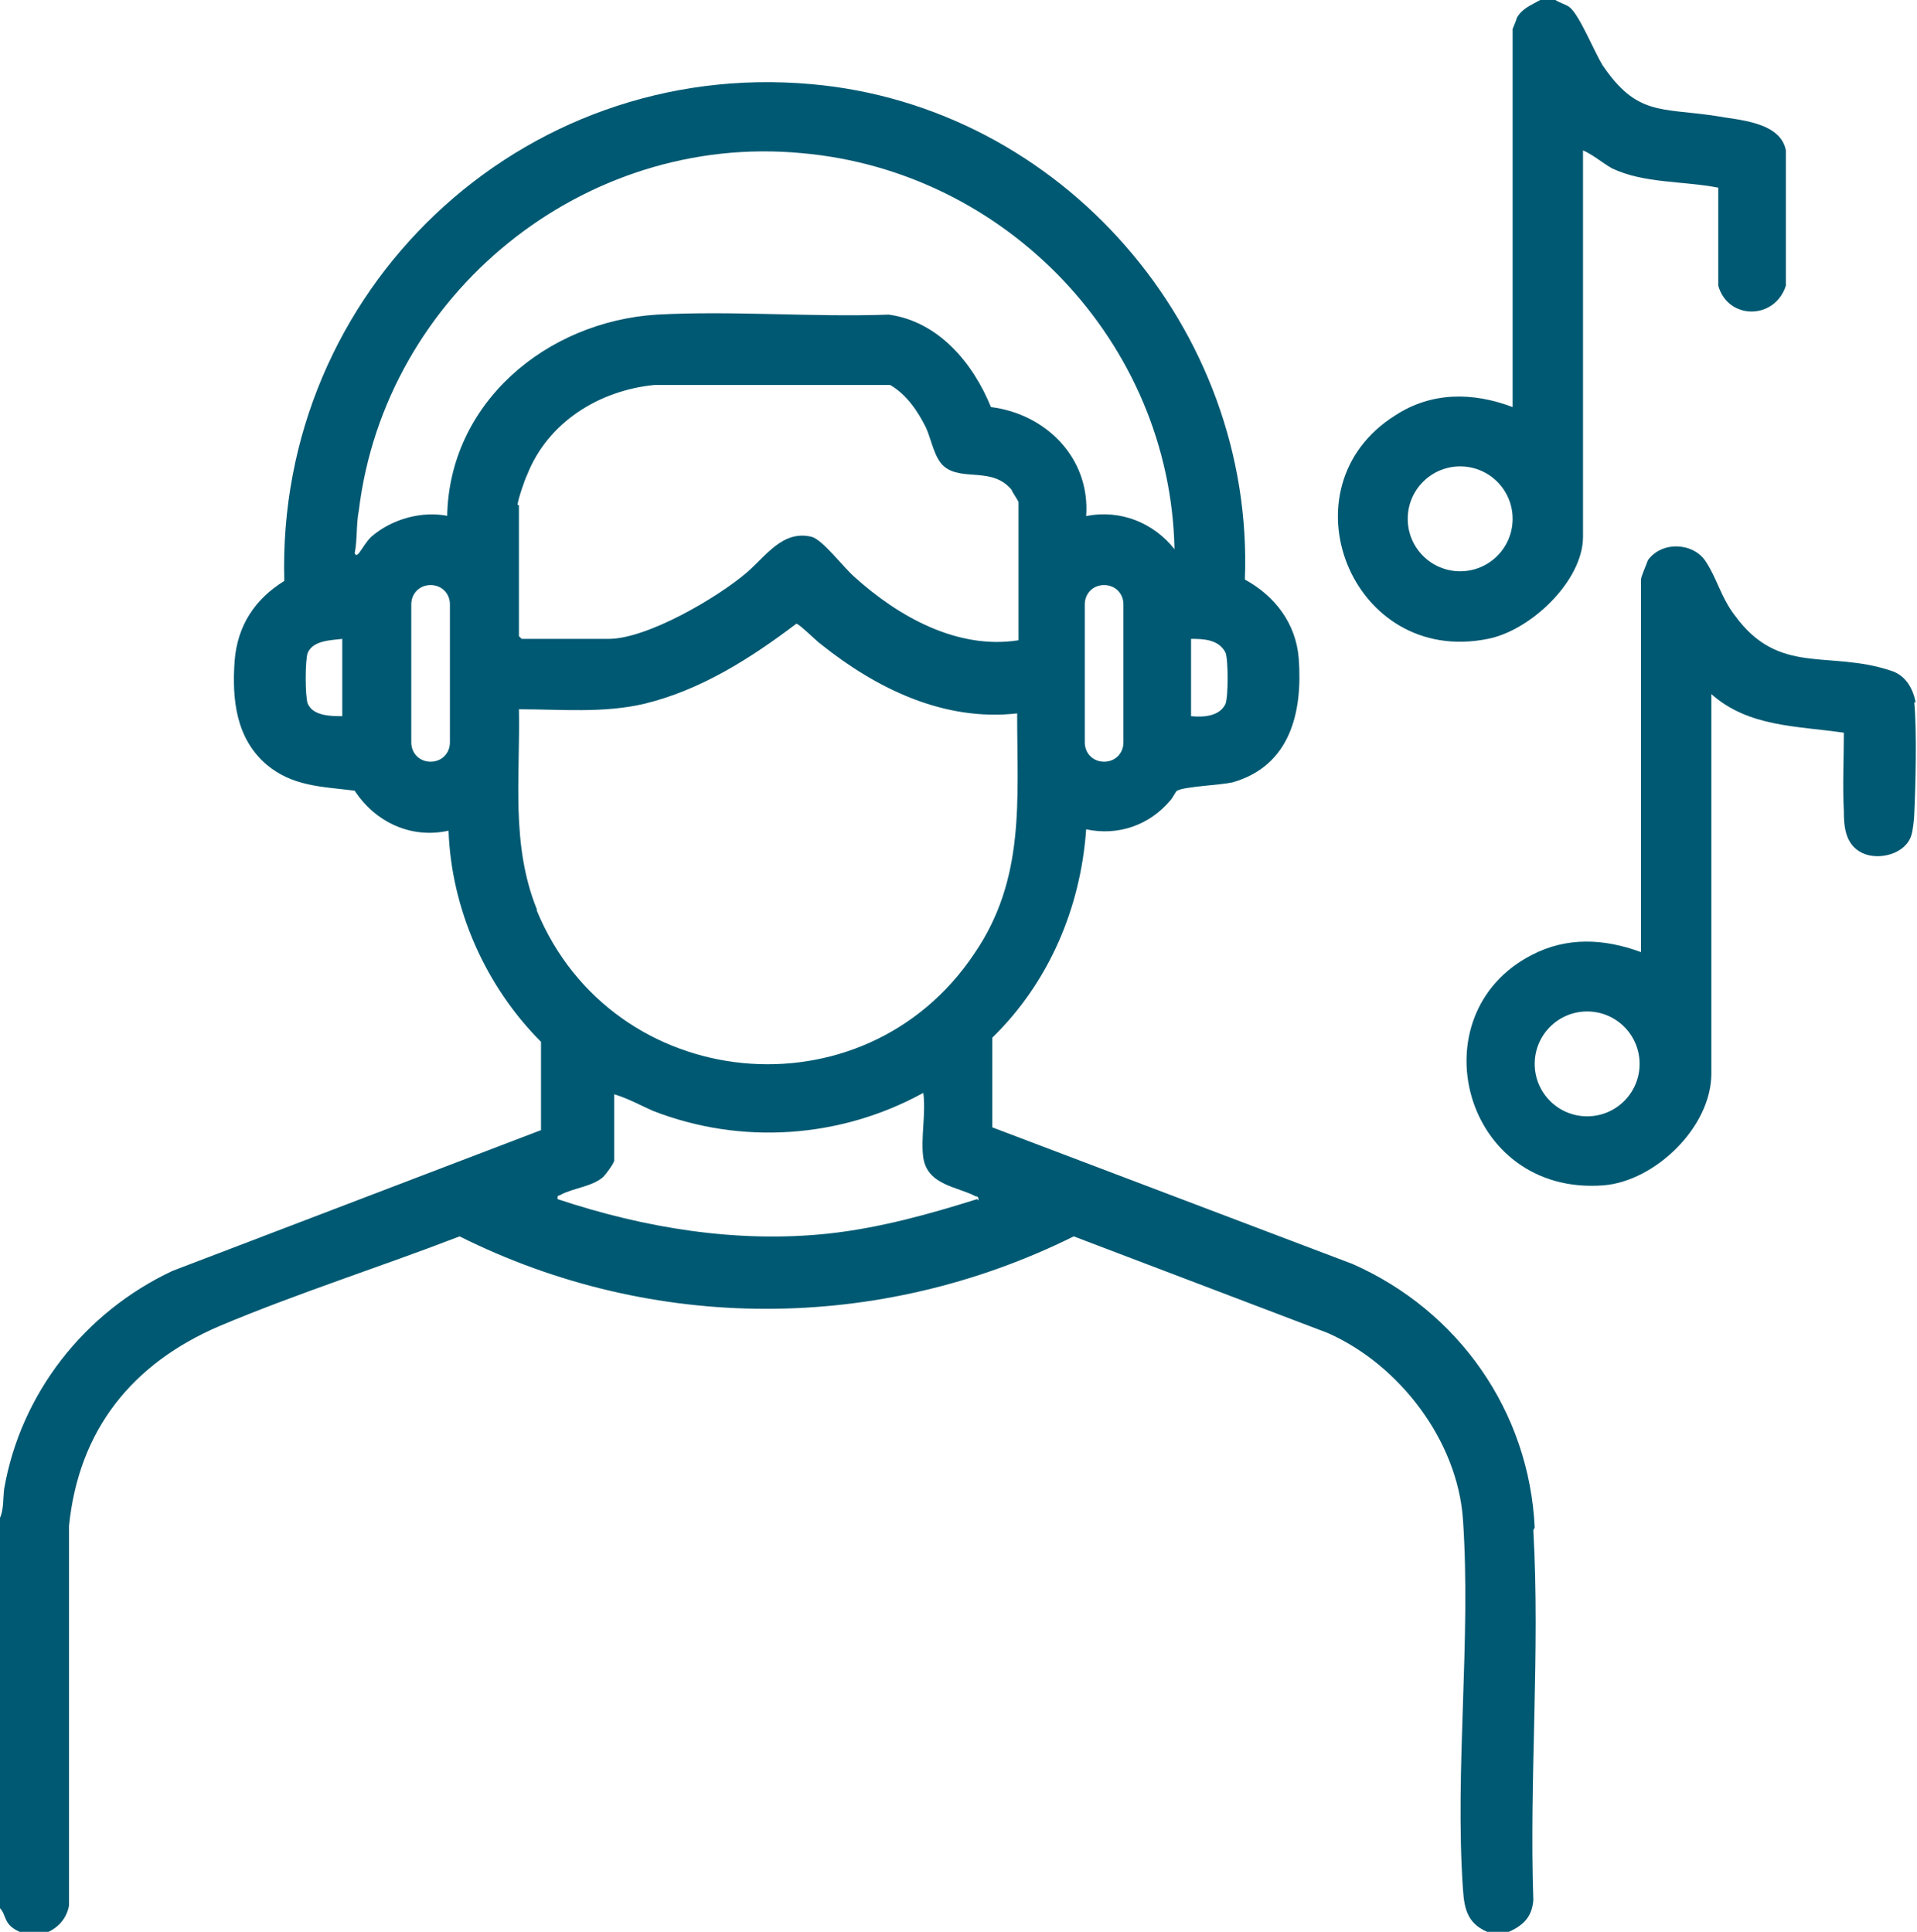
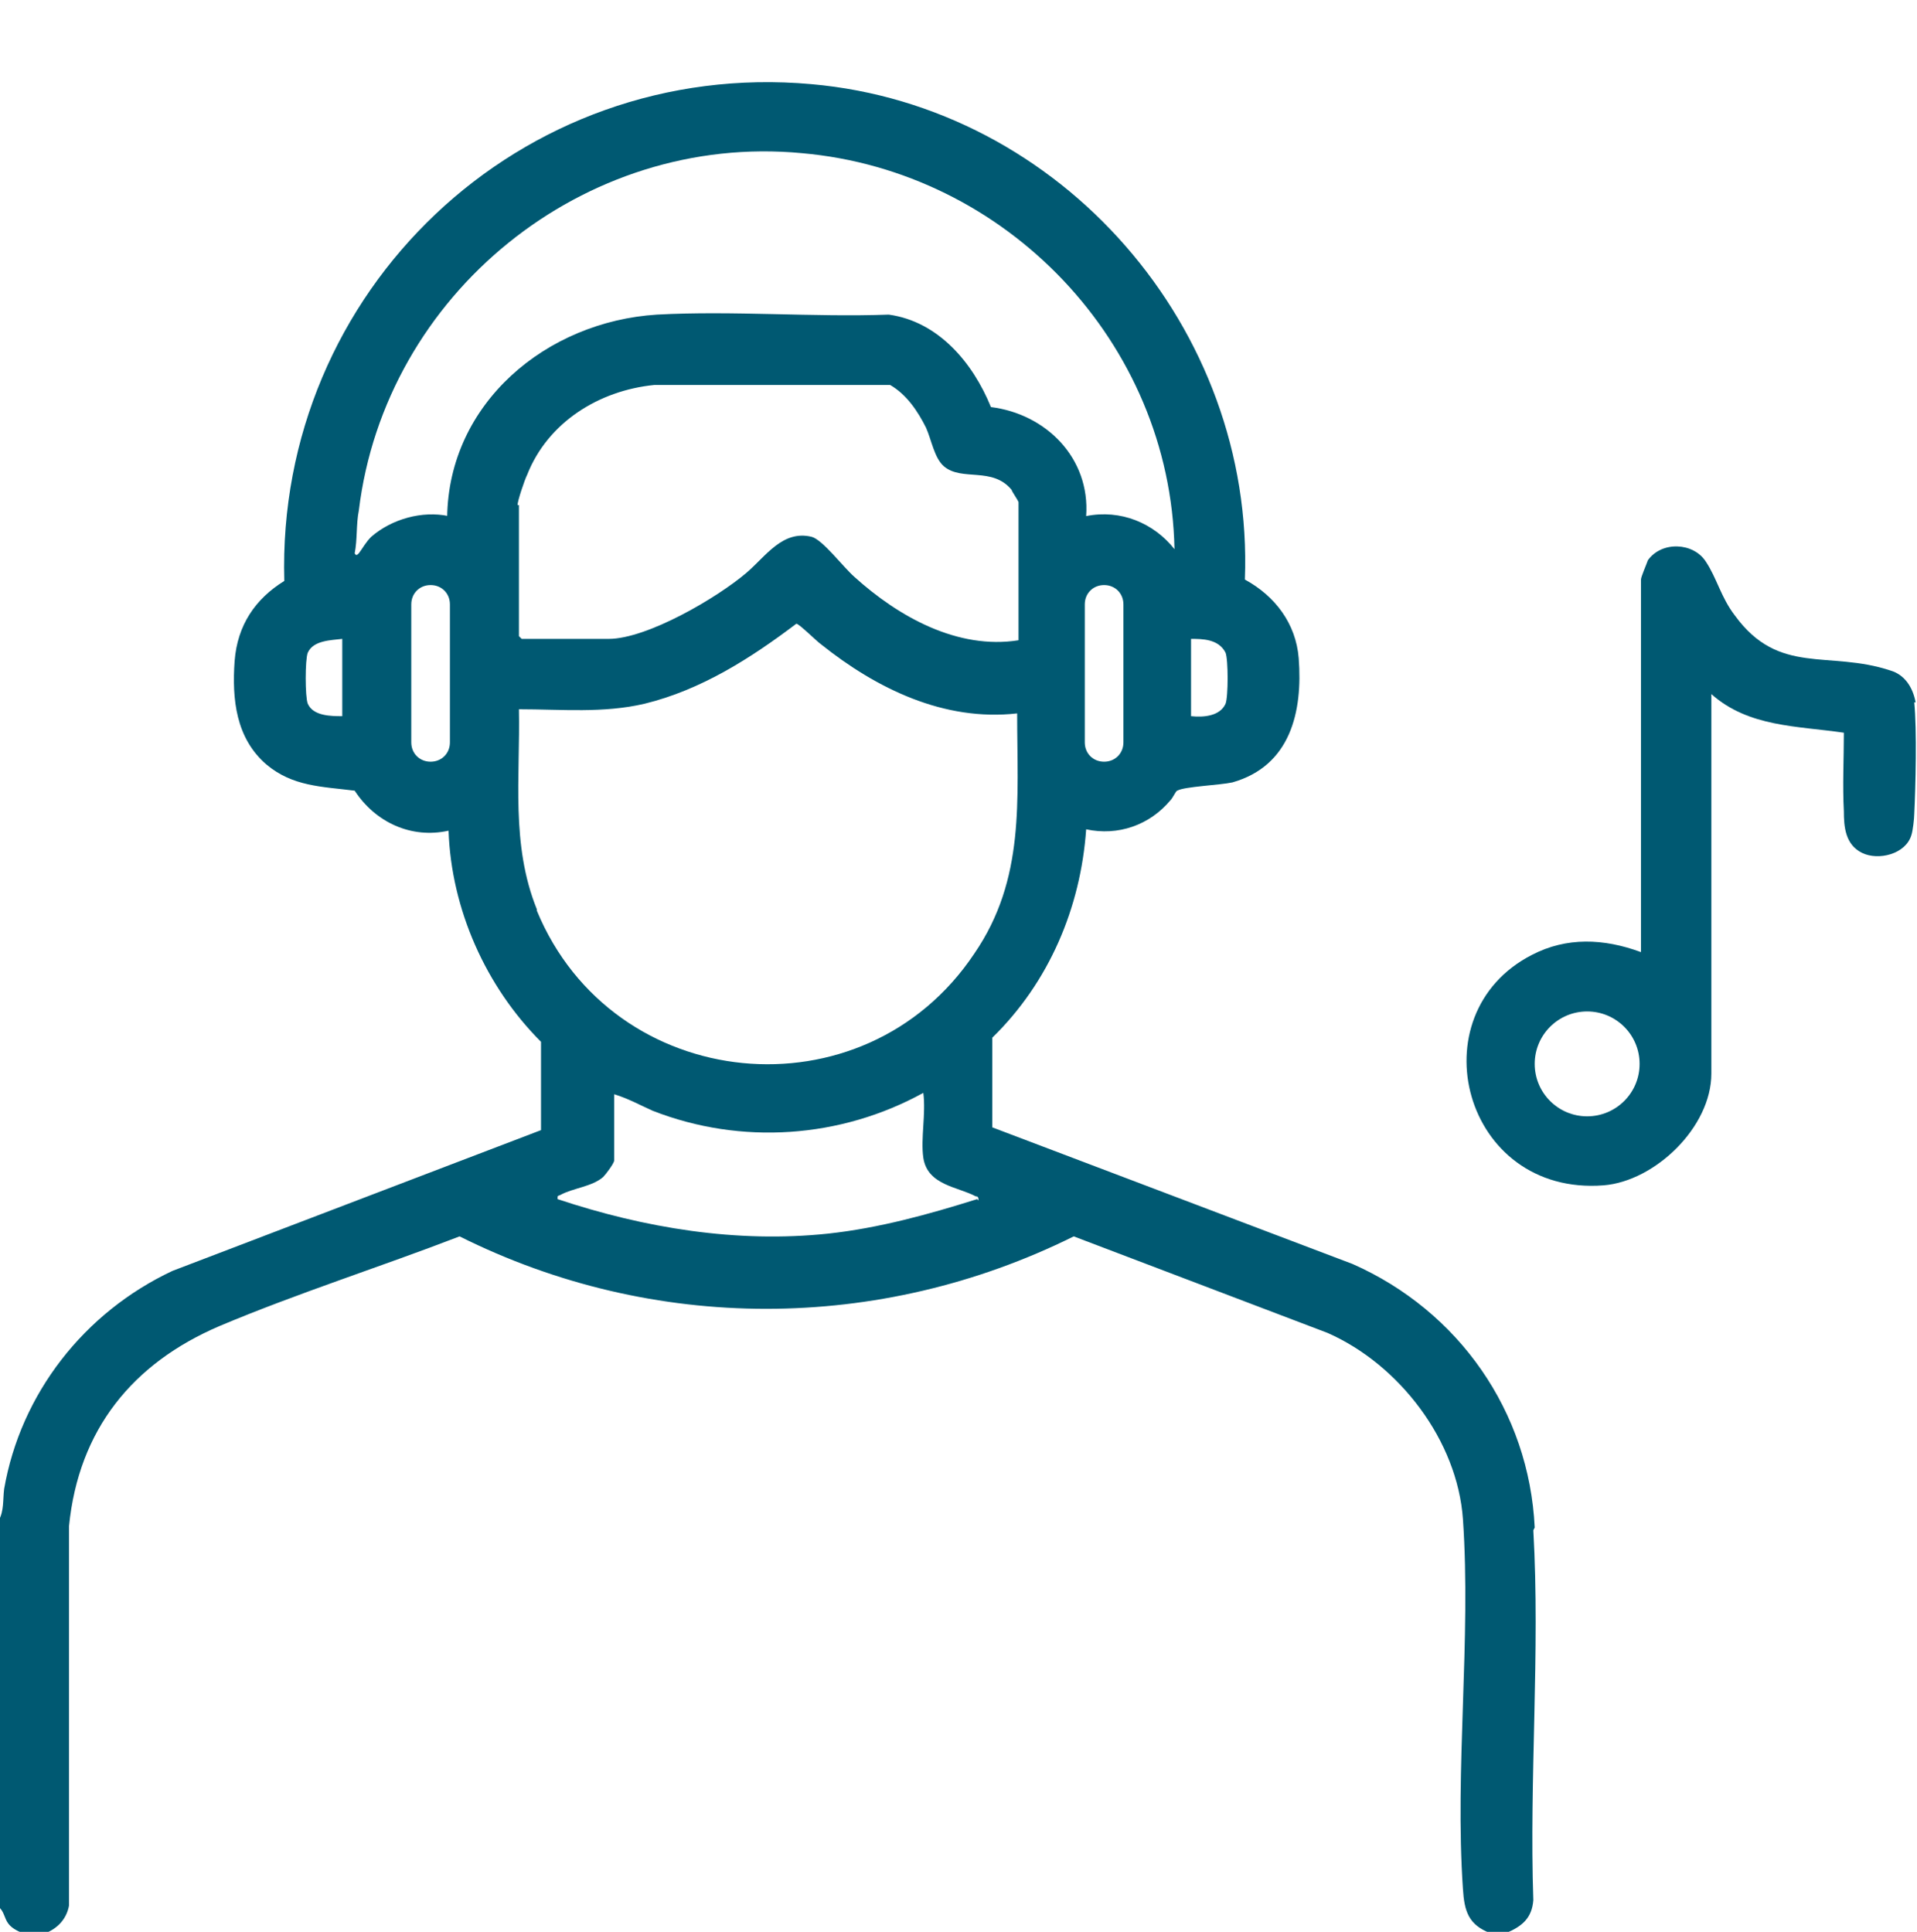
<svg xmlns="http://www.w3.org/2000/svg" id="uuid-cc205300-baf4-47e3-8469-6afea69ad261" version="1.1" viewBox="0 0 138.9 140">
  <defs>
    <style>
      .st0 {
        fill: #005972;
      }
    </style>
  </defs>
  <g id="uuid-86587142-b2b7-47fd-8a43-2f1c89f18970">
    <g>
      <path class="st0" d="M138.7,50.9c.2,2,.1,6.1,0,8.1,0,.3-.1,1.2-.2,1.5-.4,1.4-2.4,1.9-3.6,1.3s-1.3-1.9-1.3-3c-.1-1.9,0-3.8,0-5.7-3.4-.5-6.9-.4-9.6-2.8v27.5c0,3.9-4.1,7.8-7.8,8.1-10.2.8-13.6-12.4-5.2-16.7,2.5-1.3,5.2-1.2,7.9-.2v-27c0-.2.4-1.1.5-1.4,1-1.4,3.3-1.3,4.2.1.8,1.2,1.1,2.6,2.1,3.9,3.2,4.4,6.8,2.5,11.3,4,1,.3,1.6,1.2,1.8,2.3h0ZM118.8,77.1c0-2.1-1.7-3.8-3.8-3.8s-3.8,1.7-3.8,3.8,1.7,3.8,3.8,3.8,3.8-1.7,3.8-3.8Z" />
-       <path class="st0" d="M112.7,0c.3.2.7.3,1,.5.7.5,1.8,3.2,2.4,4.2,2.5,3.7,4.2,3.1,8.2,3.7,1.6.3,4.7.4,5.1,2.5v9.8c-.8,2.5-4.2,2.5-4.9,0v-7.1c-2.6-.5-5.4-.3-7.7-1.4-.7-.4-1.4-1-2.1-1.3v28c0,3.2-3.8,6.8-6.9,7.4-9.9,2-15-11-6.7-16.2,2.6-1.7,5.6-1.7,8.5-.6V2.1s.3-.7.3-.8c.4-.7,1-.9,1.7-1.3h1,0ZM109.6,37.6c0-2.1-1.7-3.8-3.8-3.8s-3.8,1.7-3.8,3.8,1.7,3.8,3.8,3.8,3.8-1.7,3.8-3.8Z" />
      <path class="st0" d="M111.2,110.7c-.4-8.4-5.5-15.7-13.2-19.1l-26.1-9.9v-6.5c4.1-4,6.4-9.4,6.8-15.1,2.3.5,4.6-.3,6.1-2.1.2-.2.4-.7.5-.7.5-.3,3.1-.4,4-.6,4.2-1.2,5.1-5.1,4.8-9-.2-2.5-1.7-4.5-3.9-5.7.7-18.2-13.3-34.3-31.4-35.9-21.1-1.9-38.8,15-38.2,36-2.1,1.3-3.4,3.2-3.6,5.8-.2,2.8.1,5.6,2.3,7.5,1.9,1.6,4,1.6,6.4,1.9,1.5,2.3,4.1,3.5,6.8,2.9.2,5.7,2.7,11.3,6.7,15.3v6.4s-26.7,10.2-26.7,10.2c-6.4,3-11,8.9-12.2,15.8-.1.8,0,1.6-.4,2.3v28c.4.3.4.8.7,1.2.3.4.8.6,1.3.8h1.1c1-.3,1.8-1,2-2.1v-27.5c.7-7,4.6-11.8,10.9-14.5,5.7-2.4,11.7-4.3,17.4-6.5,14,7,30.4,7,44.5,0l18.4,7c5.2,2.3,9.4,7.8,9.8,13.5.6,8.7-.6,18.1,0,26.8.1,1.6.4,2.6,2,3.2h1.1c1.2-.5,1.9-1.1,2-2.4-.3-8.8.5-18,0-26.8h0ZM86.3,46.3c.8,0,2,0,2.5,1,.2.5.2,3.2,0,3.7-.4.9-1.6,1-2.5.9v-5.6h0ZM81.4,53.8c0,.8-.6,1.4-1.4,1.4h0c-.8,0-1.4-.6-1.4-1.4v-10c0-.8.6-1.4,1.4-1.4h0c.8,0,1.4.6,1.4,1.4v10ZM24.8,51.9c-.8,0-2.1,0-2.5-.9-.2-.5-.2-3.2,0-3.7.4-.9,1.7-.9,2.5-1v5.6h0ZM32.6,53.8c0,.8-.6,1.4-1.4,1.4s-1.4-.6-1.4-1.4v-10c0-.8.6-1.4,1.4-1.4s1.4.6,1.4,1.4v10ZM32.5,37.4c-1.9-.4-4.1.2-5.6,1.5-.4.4-.6.8-.9,1.2-.1.1-.2.2-.3,0,.2-1,.1-2.1.3-3.1,1.9-15.7,16.3-27.4,32.1-25.9,14.8,1.3,26.7,13.7,27,28.7-1.5-1.9-3.9-2.9-6.4-2.4.3-4.2-2.9-7.4-6.9-7.9-1.3-3.2-3.8-6.2-7.4-6.7-5.5.2-11.3-.3-16.8,0-8,.5-15.1,6.4-15.2,14.7h0ZM37.5,36.6c0-.3.5-1.8.7-2.2,1.5-3.8,5.2-6.1,9.2-6.5h17.1c1.2.7,2,1.9,2.6,3.1.4.9.6,2.2,1.3,2.8,1.3,1.1,3.5,0,4.9,1.7,0,.1.5.8.5.9v10c-4.4.7-8.7-1.7-11.9-4.6-.8-.7-2.3-2.7-3.1-2.9-2.1-.5-3.3,1.4-4.7,2.6-2.1,1.8-7.2,4.8-10,4.8h-6.3l-.2-.2v-9.5h0ZM38.9,65.9c-1.9-4.7-1.2-9.6-1.3-14.5,3.1,0,6.1.3,9.1-.4,4.1-1,7.7-3.3,11-5.8.2,0,1.5,1.3,1.8,1.5,4,3.2,8.9,5.6,14.2,5,0,6.3.6,12-3.1,17.4-8,12-26.2,10.2-31.7-3.1h0ZM70.8,86.9c-3.5,1.1-7.1,2.1-10.8,2.5-6.6.7-13.3-.4-19.6-2.5,0-.3,0-.2.2-.3.9-.5,2.3-.6,3.1-1.3.2-.2.8-1,.8-1.2v-4.8c1,.3,1.9.8,2.8,1.2,6.4,2.5,13.6,2,19.6-1.3.2,1.5-.2,3.3,0,4.7.3,2,2.5,2.1,3.8,2.8.1,0,.2,0,.2.3Z" />
    </g>
  </g>
</svg>